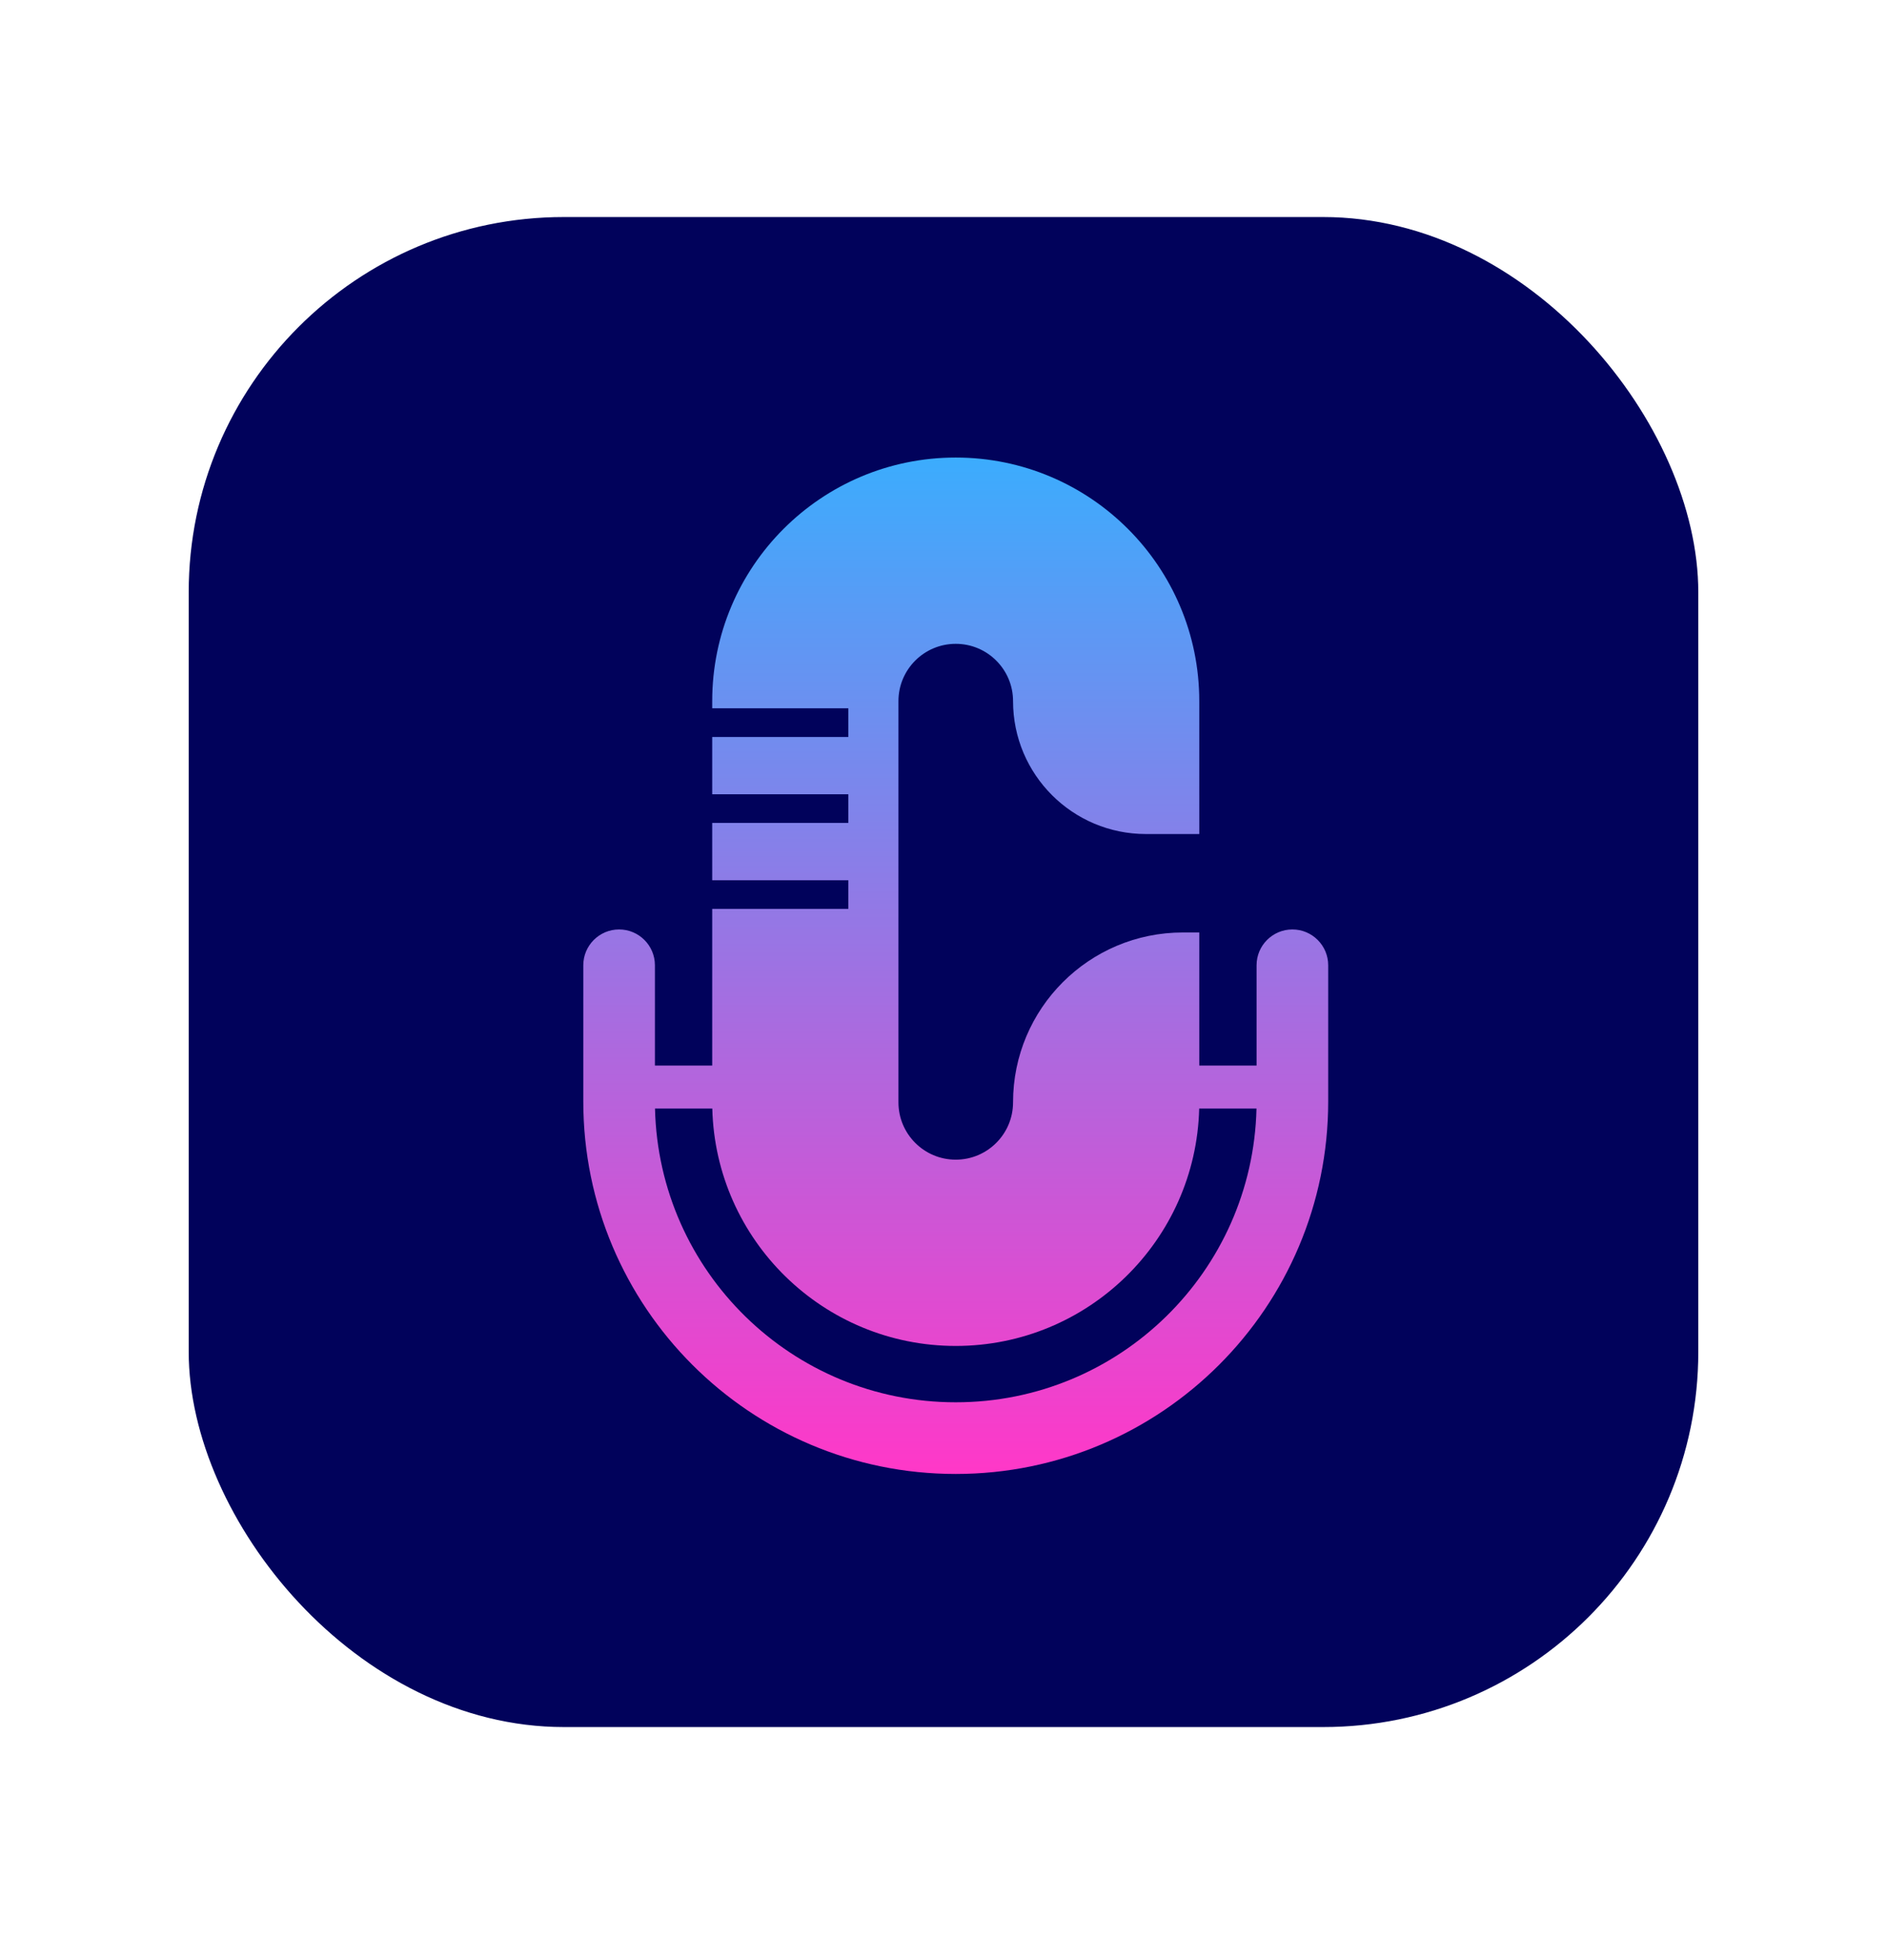
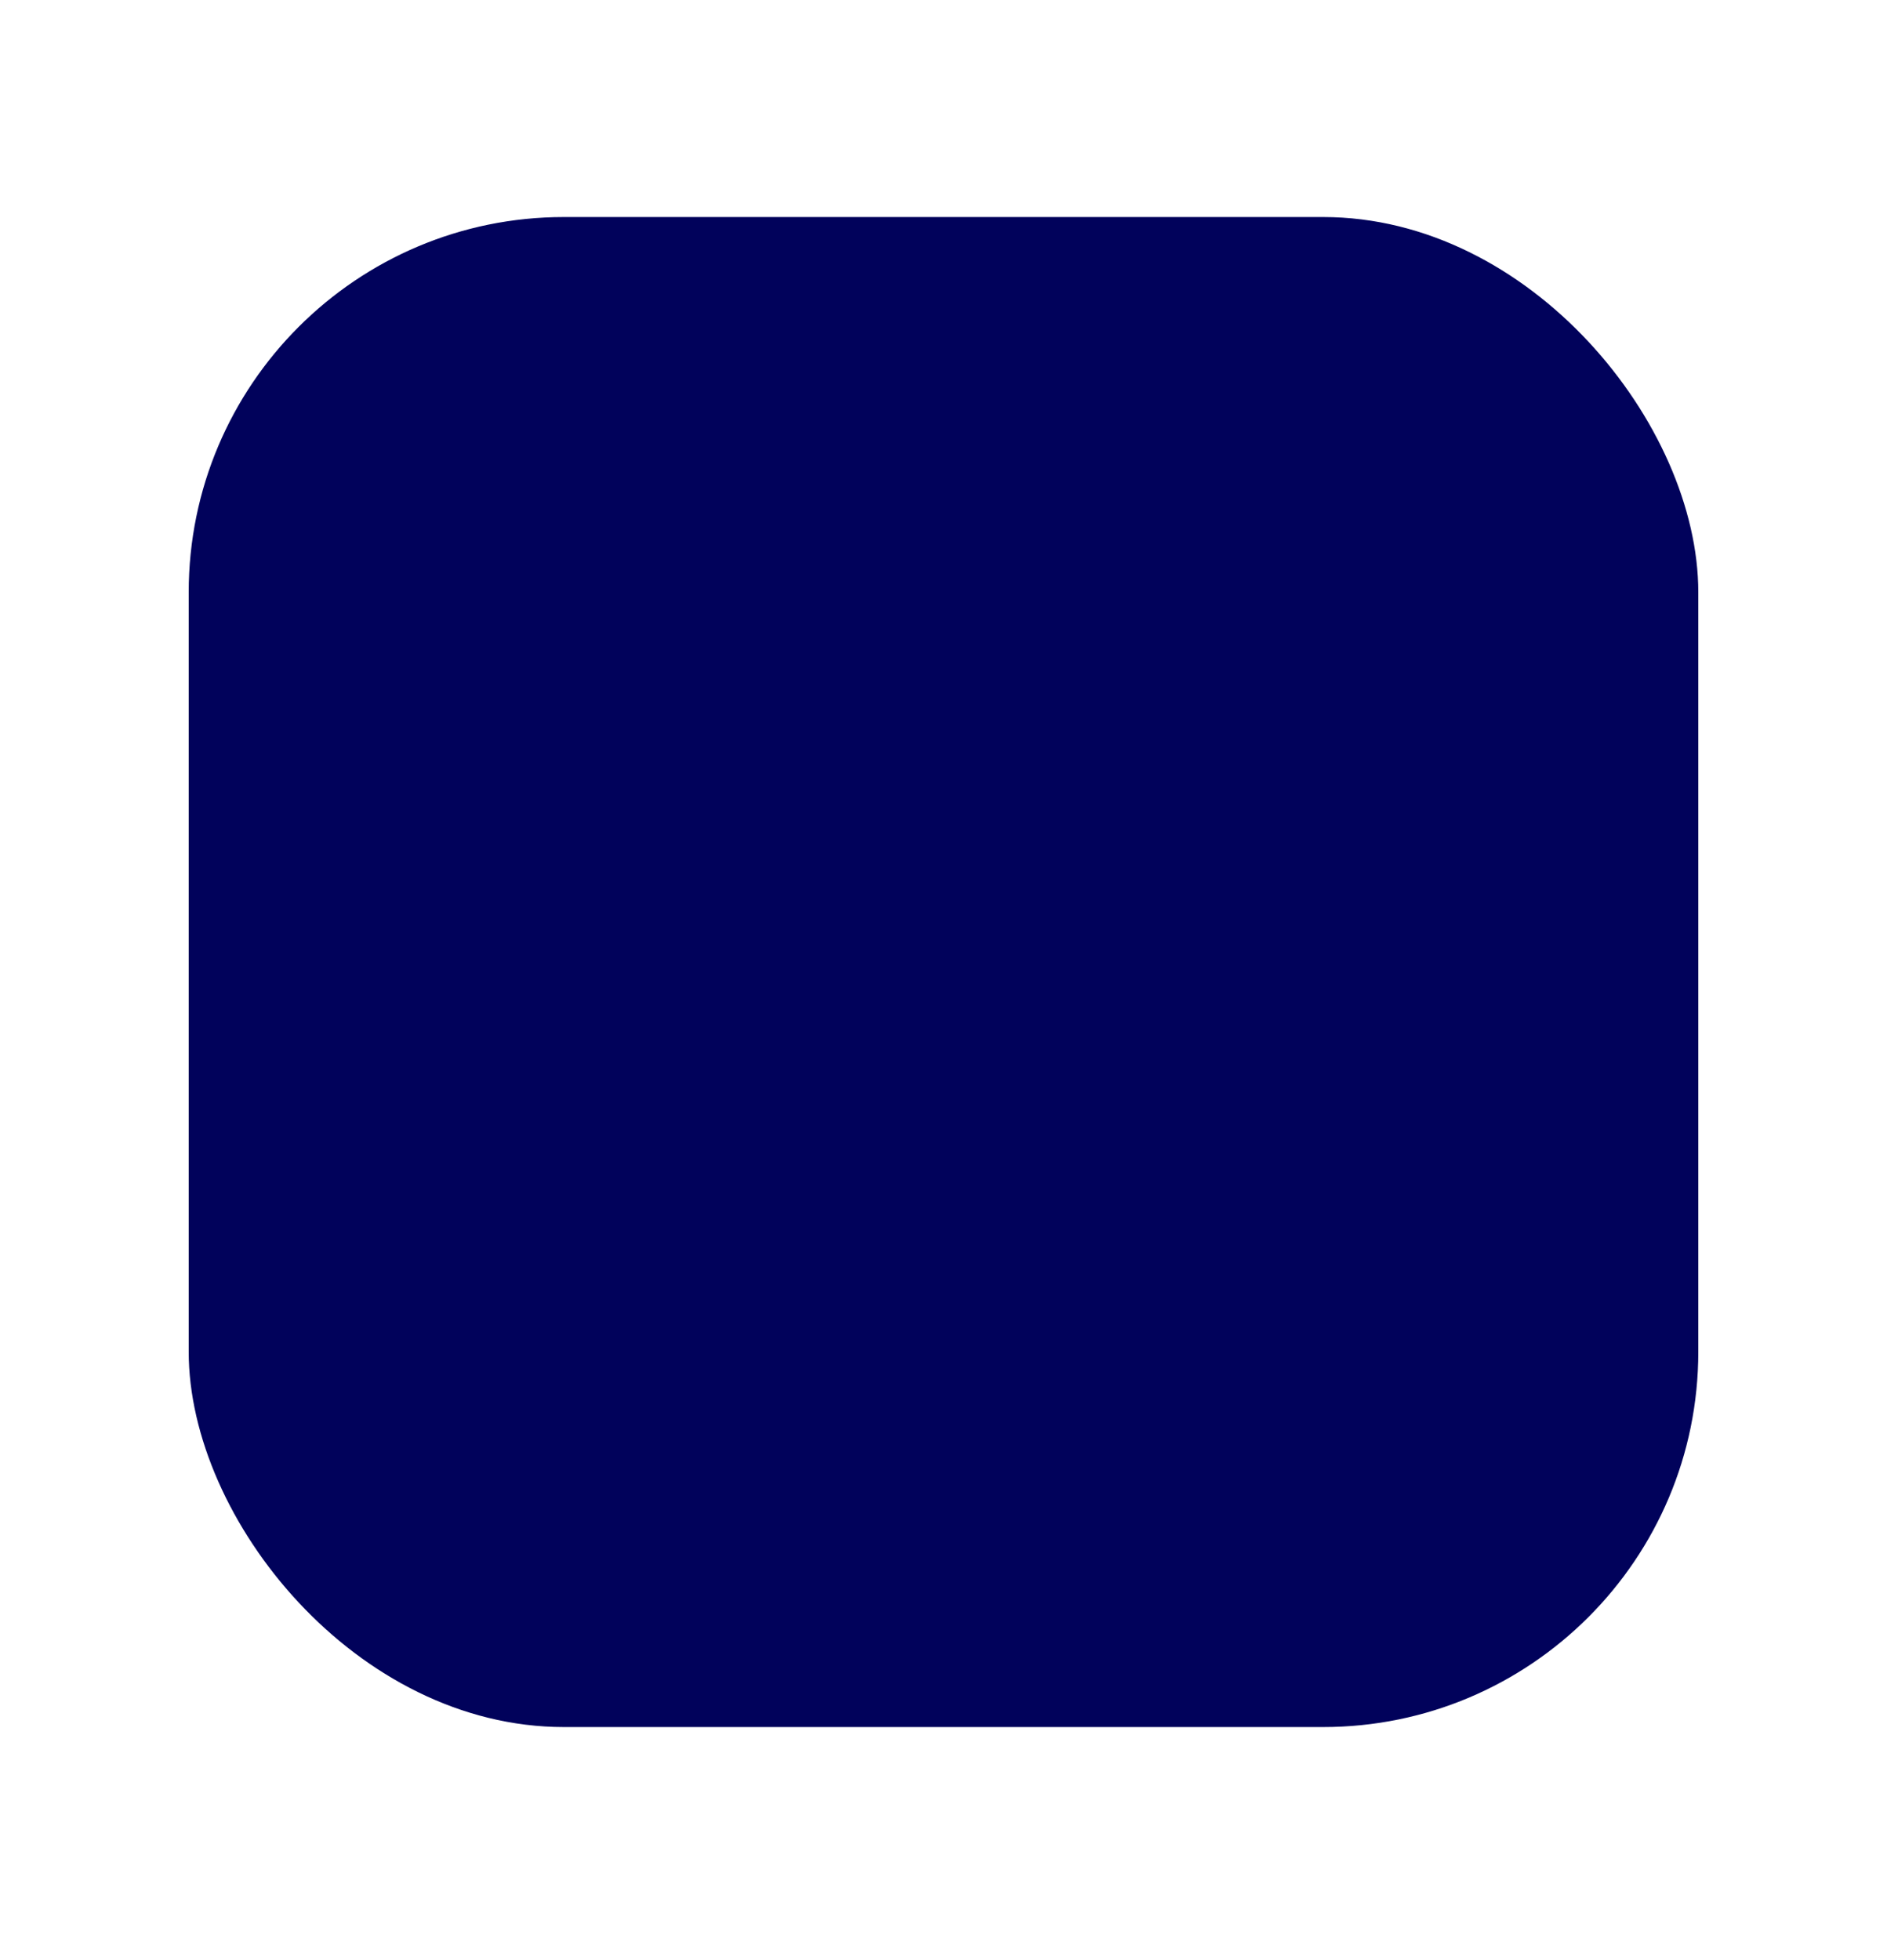
<svg xmlns="http://www.w3.org/2000/svg" width="26" height="27" viewBox="0 0 90 91" fill="none">
  <g filter="url(#filter0_d_377_579)">
    <rect x="9" y="8" width="72" height="72" rx="17.894" fill="#01025B" />
  </g>
-   <path fill-rule="evenodd" clip-rule="evenodd" d="M33.969 32.2C33.969 25.786 39.169 20.586 45.584 20.586C51.999 20.586 57.199 25.786 57.199 32.2V38.537H54.653C51.154 38.537 48.317 35.7 48.317 32.2C48.317 30.691 47.093 29.468 45.584 29.468C44.075 29.468 42.851 30.691 42.851 32.2V51.331C42.851 52.84 44.075 54.064 45.584 54.064C47.093 54.064 48.317 52.84 48.317 51.331C48.317 46.857 51.943 43.231 56.417 43.231H57.199V49.578H59.932V44.795C59.932 43.852 60.696 43.087 61.64 43.087C62.583 43.087 63.348 43.852 63.348 44.795V51.286C63.348 61.096 55.395 69.05 45.584 69.05C35.773 69.05 27.82 61.096 27.82 51.286V44.795C27.82 43.852 28.585 43.087 29.528 43.087C30.471 43.087 31.236 43.852 31.236 44.795V49.578H33.969V42.107H40.46V40.741H33.969V38.008H40.46V36.642H33.969V33.909H40.46V32.542H33.969V32.2ZM31.24 51.627C31.422 59.394 37.774 65.633 45.584 65.633C53.394 65.633 59.746 59.394 59.928 51.627H57.195C57.038 57.905 51.9 62.946 45.584 62.946C39.268 62.946 34.13 57.905 33.973 51.627H31.24Z" fill="url(#paint0_linear_377_579)" />
  <defs>
    <filter id="filter0_d_377_579" x="0.053" y="0.171" width="89.894" height="89.894" filterUnits="userSpaceOnUse" color-interpolation-filters="sRGB">
      <feFlood flood-opacity="0" result="BackgroundImageFix" />
      <feColorMatrix in="SourceAlpha" type="matrix" values="0 0 0 0 0 0 0 0 0 0 0 0 0 0 0 0 0 0 127 0" result="hardAlpha" />
      <feOffset dy="1.118" />
      <feGaussianBlur stdDeviation="4.474" />
      <feComposite in2="hardAlpha" operator="out" />
      <feColorMatrix type="matrix" values="0 0 0 0 0 0 0 0 0 0 0 0 0 0 0 0 0 0 0.1 0" />
      <feBlend mode="normal" in2="BackgroundImageFix" result="effect1_dropShadow_377_579" />
      <feBlend mode="normal" in="SourceGraphic" in2="effect1_dropShadow_377_579" result="shape" />
    </filter>
    <linearGradient id="paint0_linear_377_579" x1="45.584" y1="18.998" x2="45.584" y2="68.93" gradientUnits="userSpaceOnUse">
      <stop stop-color="#35B0FF" />
      <stop offset="1" stop-color="#FF38C8" />
    </linearGradient>
  </defs>
</svg>